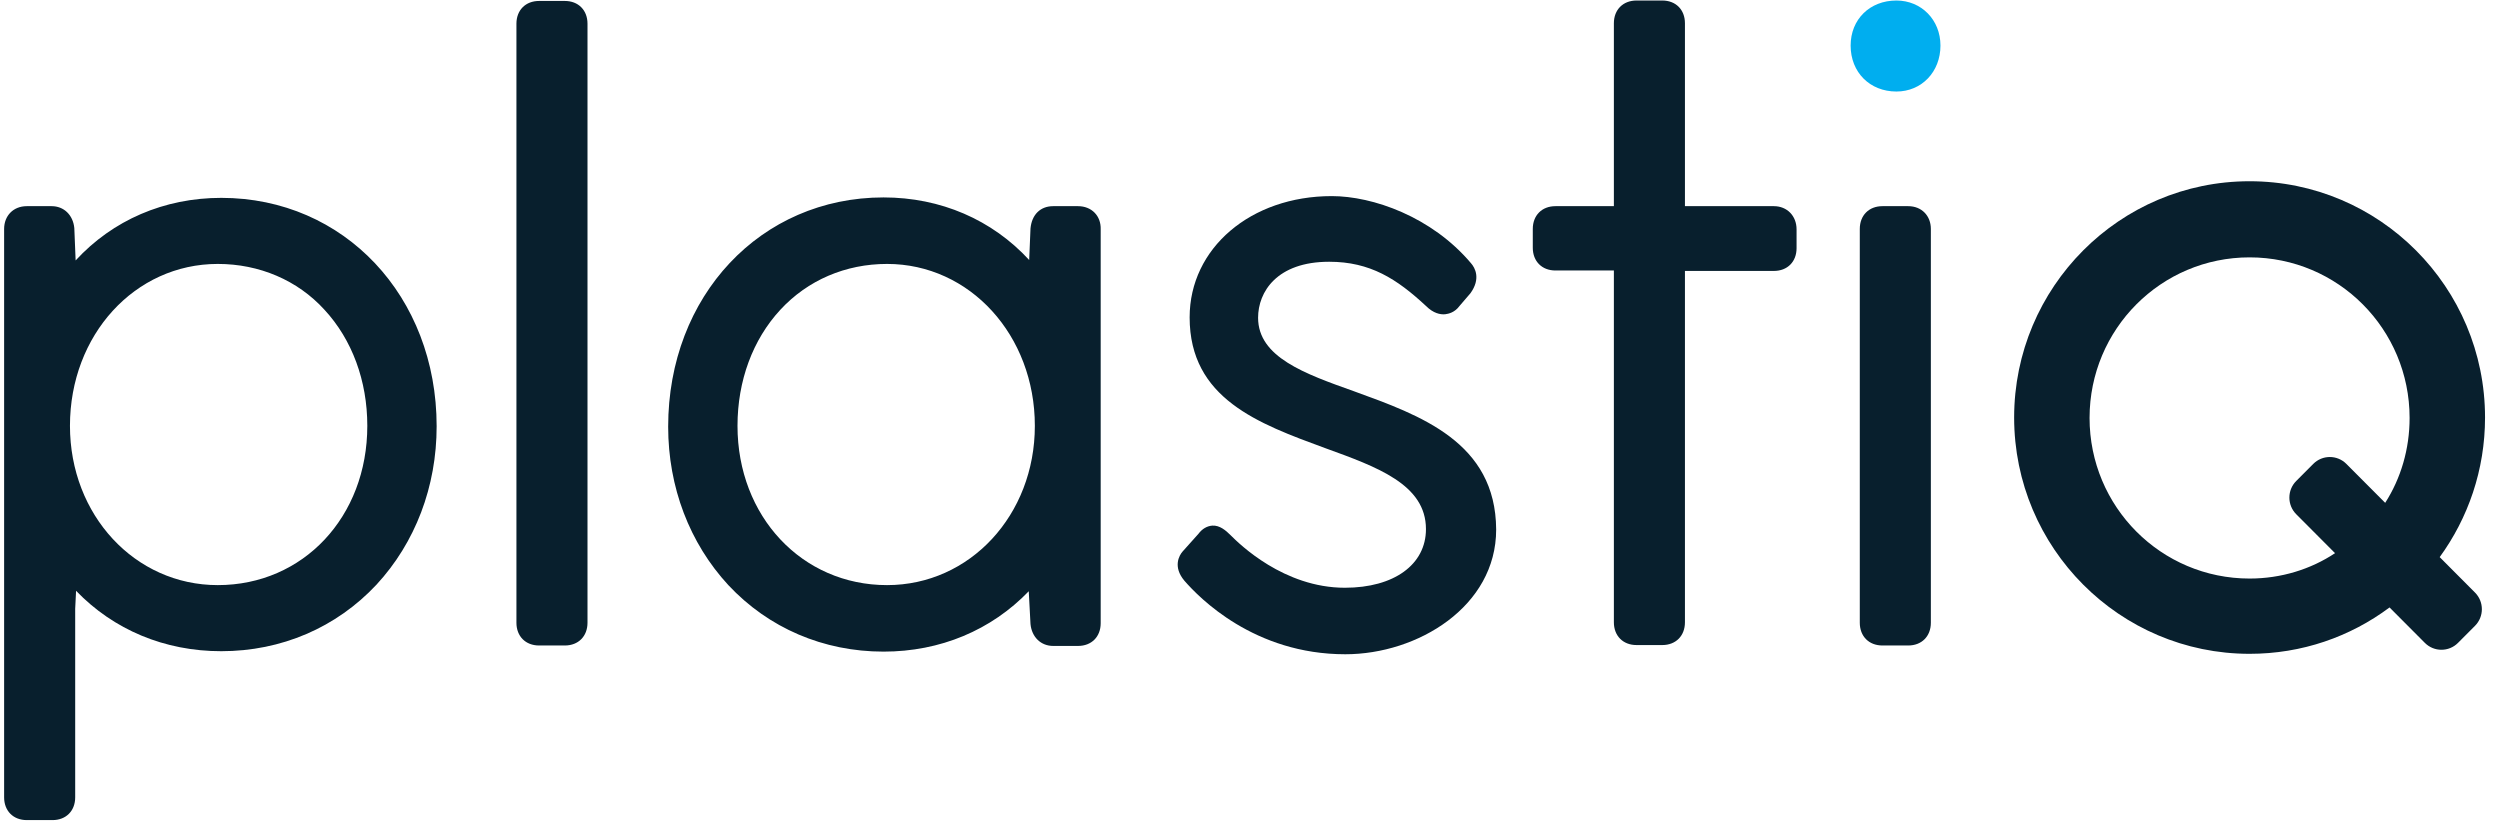
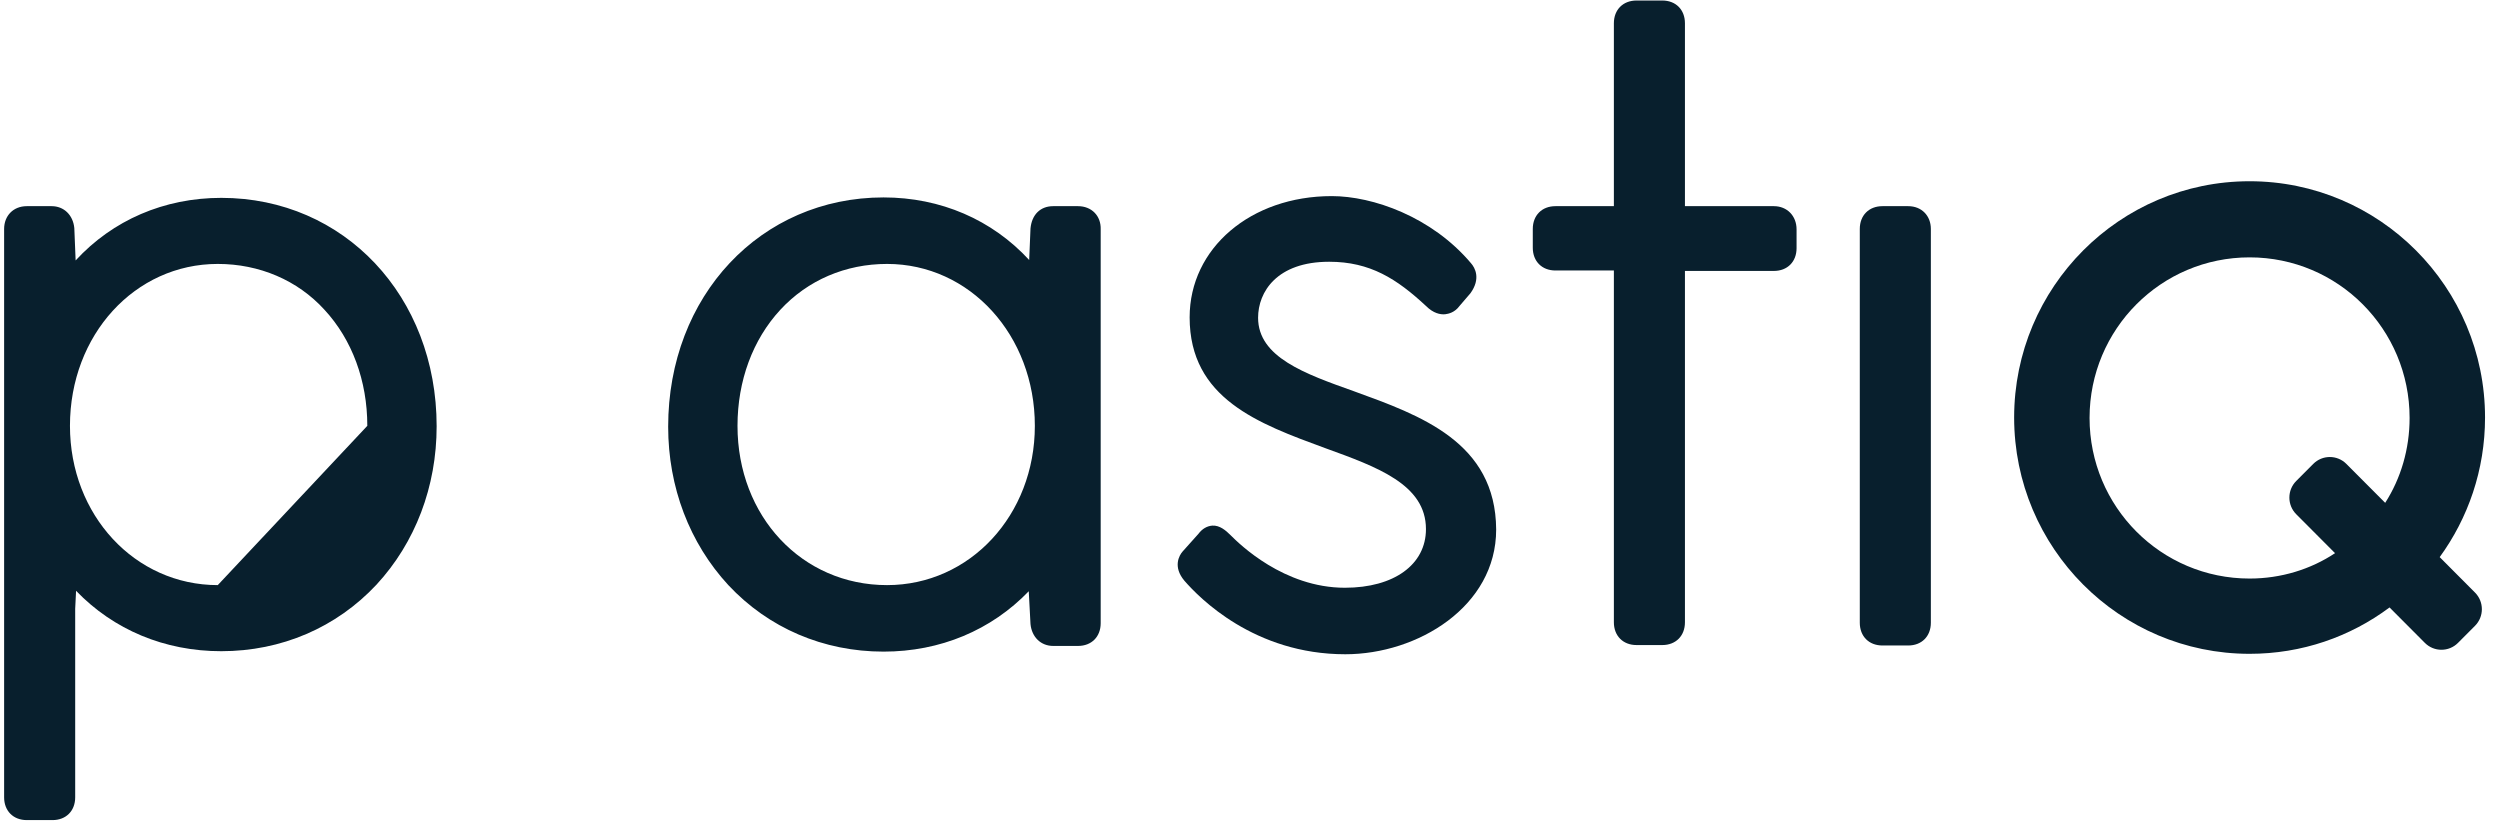
<svg xmlns="http://www.w3.org/2000/svg" width="131" height="43" viewBox="0 0 131 43" fill="none">
  <g clip-path="url(#clip0_1573_1094)">
-     <path d="M11.594 10.368C8.601 10.368 5.905 11.537 3.963 13.647L3.894 11.95C3.826 11.262 3.346 10.803 2.706 10.803H1.404C0.696 10.803 0.216 11.308 0.216 11.996V41.781C0.216 42.492 0.696 42.973 1.404 42.973H2.752C3.46 42.973 3.94 42.492 3.94 41.781V31.898L3.986 30.958C5.95 32.999 8.624 34.123 11.594 34.123C14.747 34.123 17.625 32.884 19.727 30.637C21.761 28.436 22.88 25.501 22.88 22.337C22.88 15.527 18.037 10.368 11.594 10.368ZM11.411 30.66C7.07 30.66 3.666 26.991 3.666 22.314C3.666 17.545 7.07 13.83 11.411 13.83C13.581 13.83 15.592 14.678 17.008 16.238C18.448 17.797 19.247 19.952 19.247 22.314C19.247 27.083 15.889 30.66 11.411 30.66Z" fill="#081F2D" />
-     <path d="M29.597 0.05H28.249C27.541 0.05 27.061 0.531 27.061 1.242V32.632C27.061 33.343 27.541 33.824 28.249 33.824H29.597C30.305 33.824 30.785 33.343 30.785 32.632V1.242C30.785 0.531 30.305 0.05 29.597 0.05Z" fill="#081F2D" />
+     <path d="M11.594 10.368C8.601 10.368 5.905 11.537 3.963 13.647L3.894 11.95C3.826 11.262 3.346 10.803 2.706 10.803H1.404C0.696 10.803 0.216 11.308 0.216 11.996V41.781C0.216 42.492 0.696 42.973 1.404 42.973H2.752C3.46 42.973 3.94 42.492 3.94 41.781V31.898L3.986 30.958C5.95 32.999 8.624 34.123 11.594 34.123C14.747 34.123 17.625 32.884 19.727 30.637C21.761 28.436 22.88 25.501 22.88 22.337C22.88 15.527 18.037 10.368 11.594 10.368ZM11.411 30.66C7.07 30.66 3.666 26.991 3.666 22.314C3.666 17.545 7.07 13.83 11.411 13.83C13.581 13.83 15.592 14.678 17.008 16.238C18.448 17.797 19.247 19.952 19.247 22.314Z" fill="#081F2D" />
    <path d="M56.488 10.803H55.186C54.523 10.803 54.066 11.239 53.998 11.973L53.929 13.624C51.987 11.514 49.291 10.345 46.298 10.345C39.855 10.345 35.012 15.504 35.012 22.36C35.012 25.524 36.132 28.459 38.165 30.66C40.267 32.907 43.145 34.145 46.298 34.145C49.269 34.145 51.942 33.022 53.907 30.981L53.998 32.701C54.066 33.389 54.546 33.847 55.186 33.847H56.488C57.197 33.847 57.676 33.366 57.676 32.655V12.019C57.699 11.308 57.197 10.803 56.488 10.803ZM46.481 30.66C42.026 30.66 38.645 27.06 38.645 22.314C38.645 19.952 39.444 17.797 40.884 16.238C42.323 14.678 44.311 13.83 46.481 13.83C50.822 13.83 54.226 17.568 54.226 22.314C54.226 26.991 50.822 30.66 46.481 30.66Z" fill="#081F2D" />
    <path d="M70.951 20.503C68.369 19.585 65.924 18.714 65.924 16.65C65.924 15.298 66.906 13.716 69.648 13.716C71.796 13.716 73.189 14.61 74.72 16.031C75.109 16.421 75.474 16.49 75.725 16.467C75.908 16.444 76.228 16.375 76.48 16.031L77.051 15.366C77.599 14.61 77.302 14.037 77.073 13.784C75.017 11.354 71.933 10.276 69.785 10.276C65.536 10.276 62.337 13.005 62.337 16.628C62.337 20.892 65.947 22.199 69.443 23.483C72.161 24.469 74.72 25.386 74.72 27.725C74.72 29.582 73.052 30.798 70.471 30.798C67.272 30.798 64.942 28.505 64.485 28.046C64.233 27.794 63.914 27.519 63.525 27.542C63.251 27.565 63 27.702 62.794 27.977L61.972 28.895C61.789 29.101 61.446 29.697 62.063 30.431C62.84 31.325 65.719 34.283 70.493 34.283C74.286 34.283 78.399 31.784 78.399 27.748C78.376 23.162 74.423 21.764 70.951 20.503Z" fill="#081F2D" />
    <path d="M92.952 10.803H88.291V1.219C88.291 0.508 87.812 0.027 87.103 0.027H85.755C85.047 0.027 84.567 0.508 84.567 1.219V10.803H81.506C80.797 10.803 80.318 11.285 80.318 11.996V12.982C80.318 13.693 80.797 14.174 81.506 14.174H84.567V32.609C84.567 33.32 85.047 33.801 85.755 33.801H87.103C87.812 33.801 88.291 33.32 88.291 32.609V14.197H92.952C93.66 14.197 94.14 13.716 94.14 13.005V12.019C94.14 11.308 93.638 10.803 92.952 10.803Z" fill="#081F2D" />
-     <path d="M99.372 0.027C97.978 0.027 96.973 1.013 96.973 2.388C96.973 3.787 97.978 4.796 99.372 4.796C100.697 4.796 101.68 3.764 101.68 2.388C101.68 1.036 100.675 0.027 99.372 0.027Z" fill="#00AEEF" />
    <path d="M99.989 10.803H98.641C97.933 10.803 97.453 11.285 97.453 11.996V32.632C97.453 33.343 97.933 33.824 98.641 33.824H99.989C100.697 33.824 101.177 33.343 101.177 32.632V11.996C101.177 11.308 100.697 10.803 99.989 10.803Z" fill="#081F2D" />
    <path d="M127.84 29.193C129.325 27.152 130.216 24.63 130.216 21.878C130.216 15.045 124.687 9.497 117.878 9.497C111.07 9.497 105.541 15.045 105.541 21.878C105.541 28.711 111.07 34.26 117.878 34.26C120.62 34.26 123.156 33.366 125.212 31.83L127.063 33.687C127.543 34.168 128.32 34.168 128.799 33.687L129.69 32.793C130.17 32.311 130.17 31.532 129.69 31.05L127.84 29.193ZM117.878 30.316C113.24 30.316 109.493 26.556 109.493 21.901C109.493 17.247 113.24 13.486 117.878 13.486C122.516 13.486 126.263 17.247 126.263 21.901C126.263 23.529 125.806 25.065 124.984 26.349L122.95 24.309C122.471 23.827 121.694 23.827 121.214 24.309L120.323 25.203C119.843 25.684 119.843 26.464 120.323 26.946L122.356 28.986C121.077 29.835 119.523 30.316 117.878 30.316Z" fill="#081F2D" />
  </g>
  <defs>
    <clipPath id="clip0_1573_1094">
      <rect width="130" height="42.946" fill="white" transform="translate(0.216 0.027)" />
    </clipPath>
  </defs>
</svg>